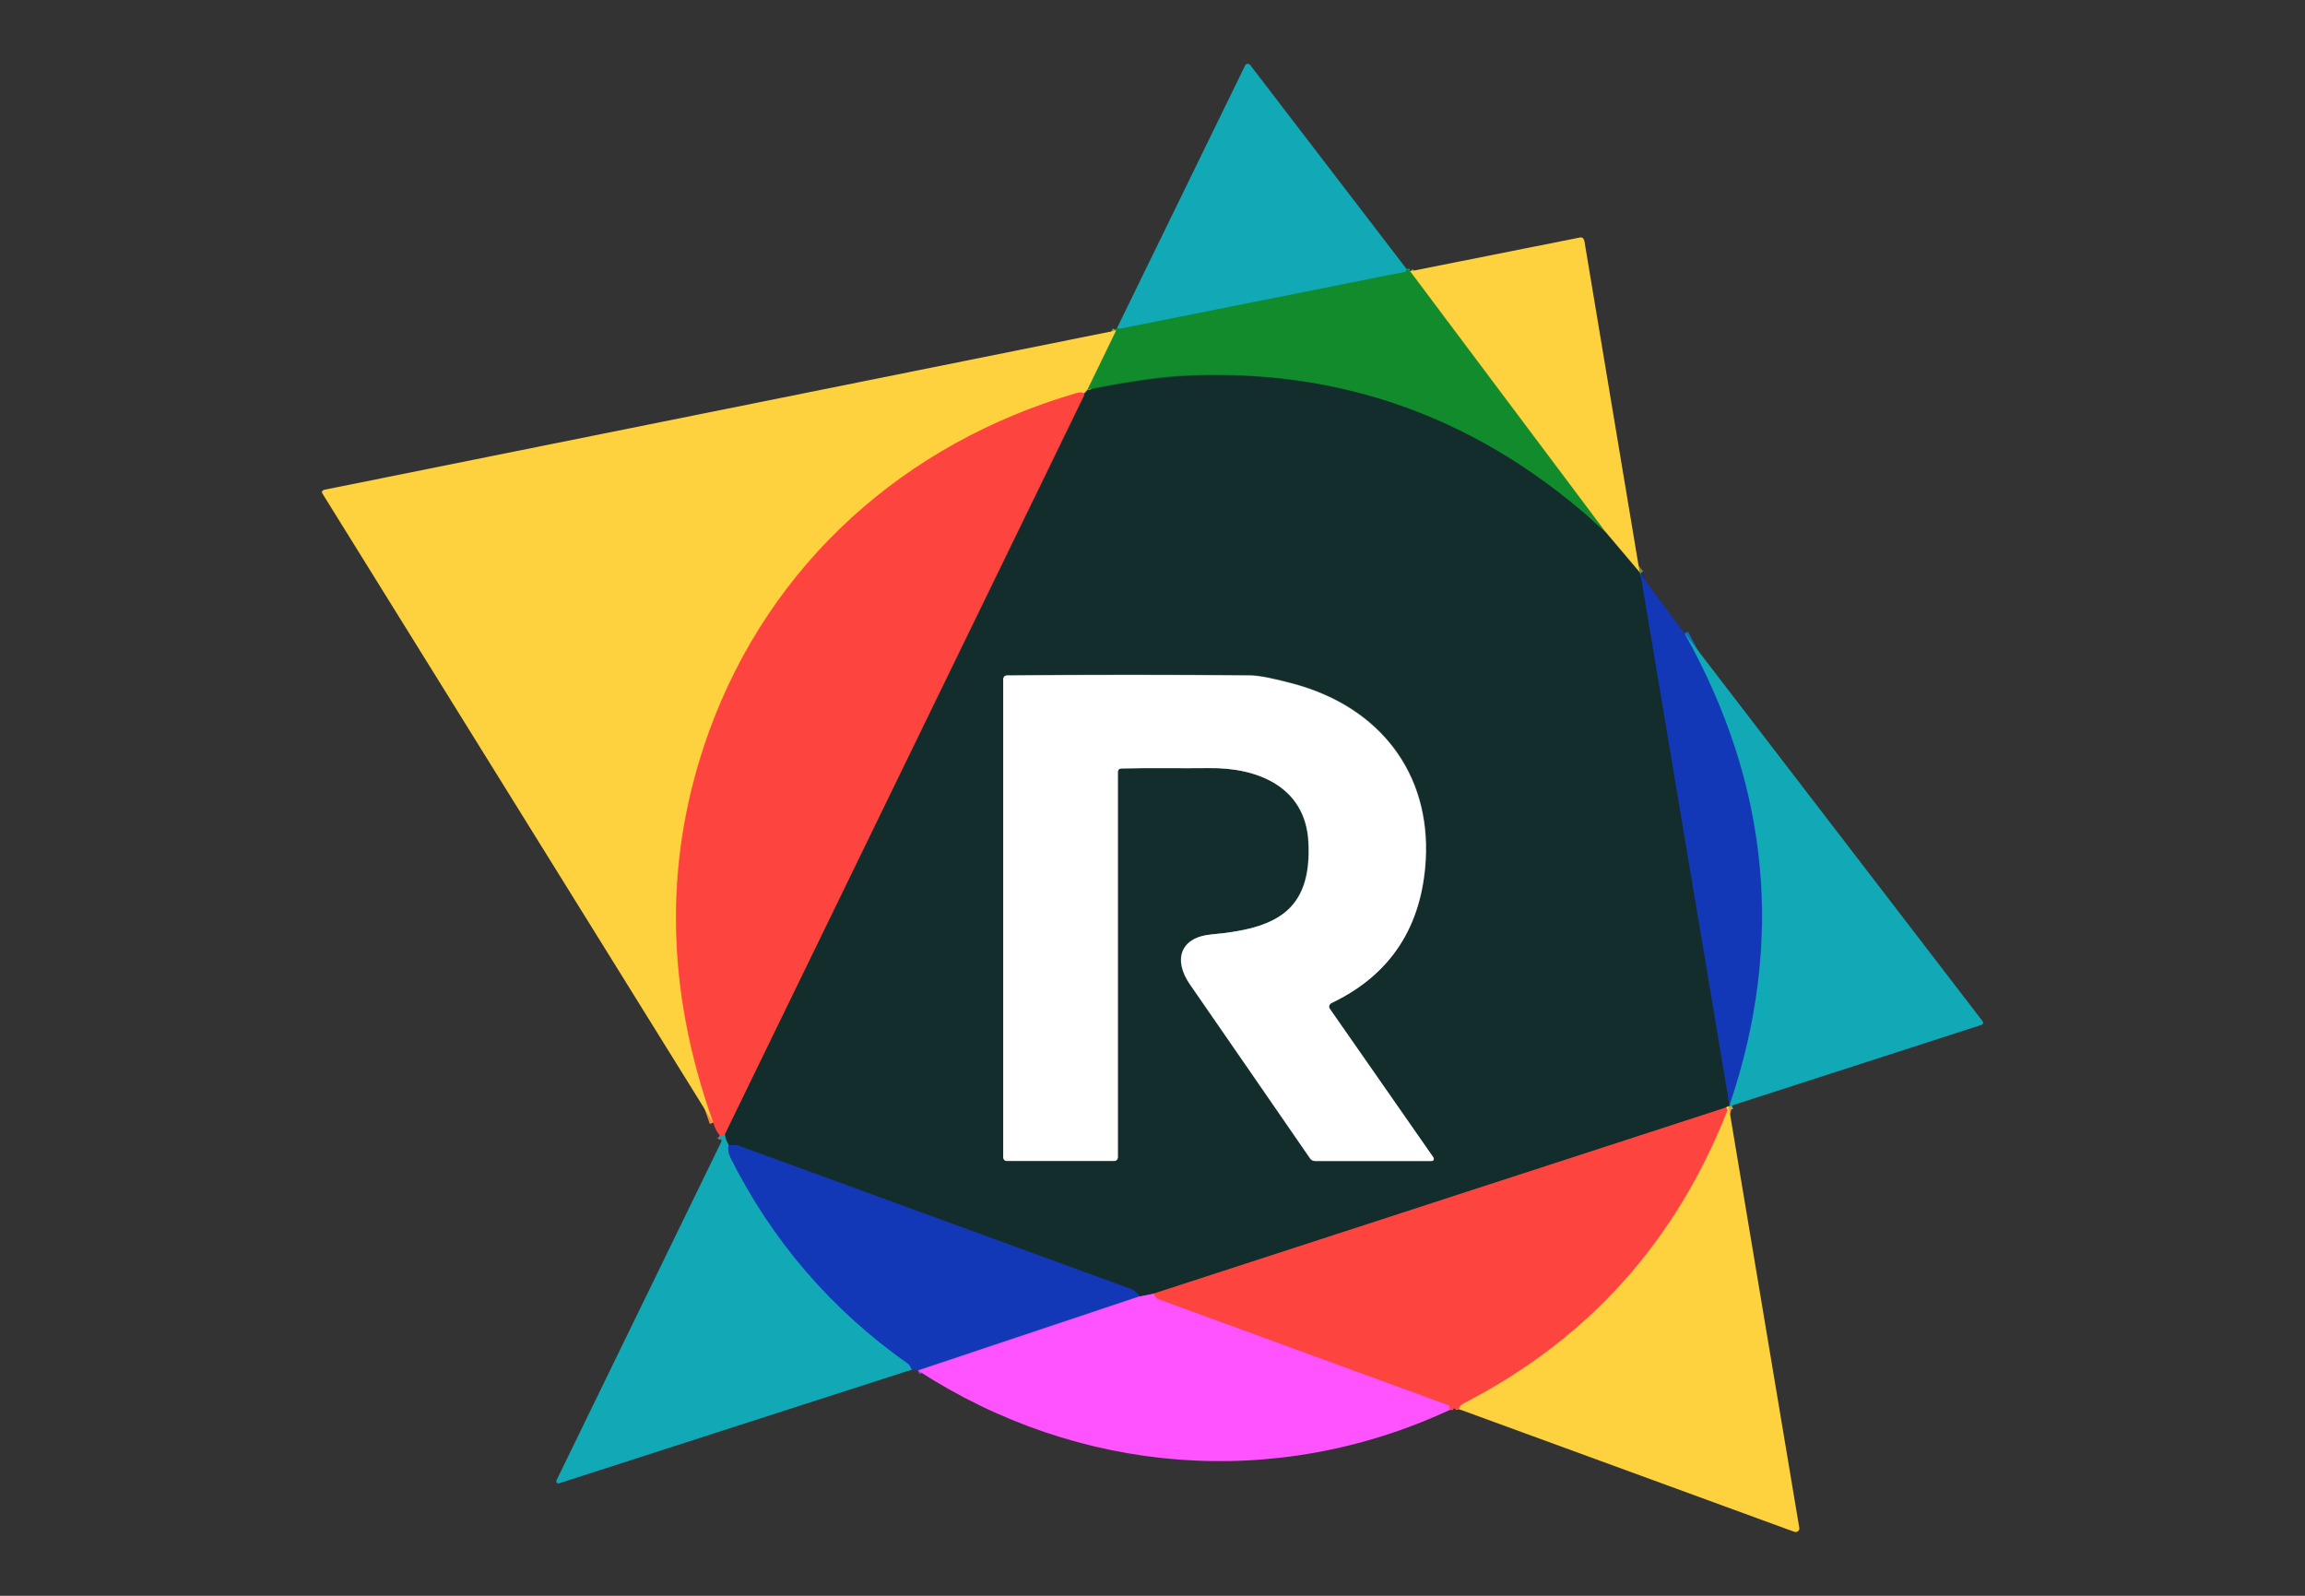
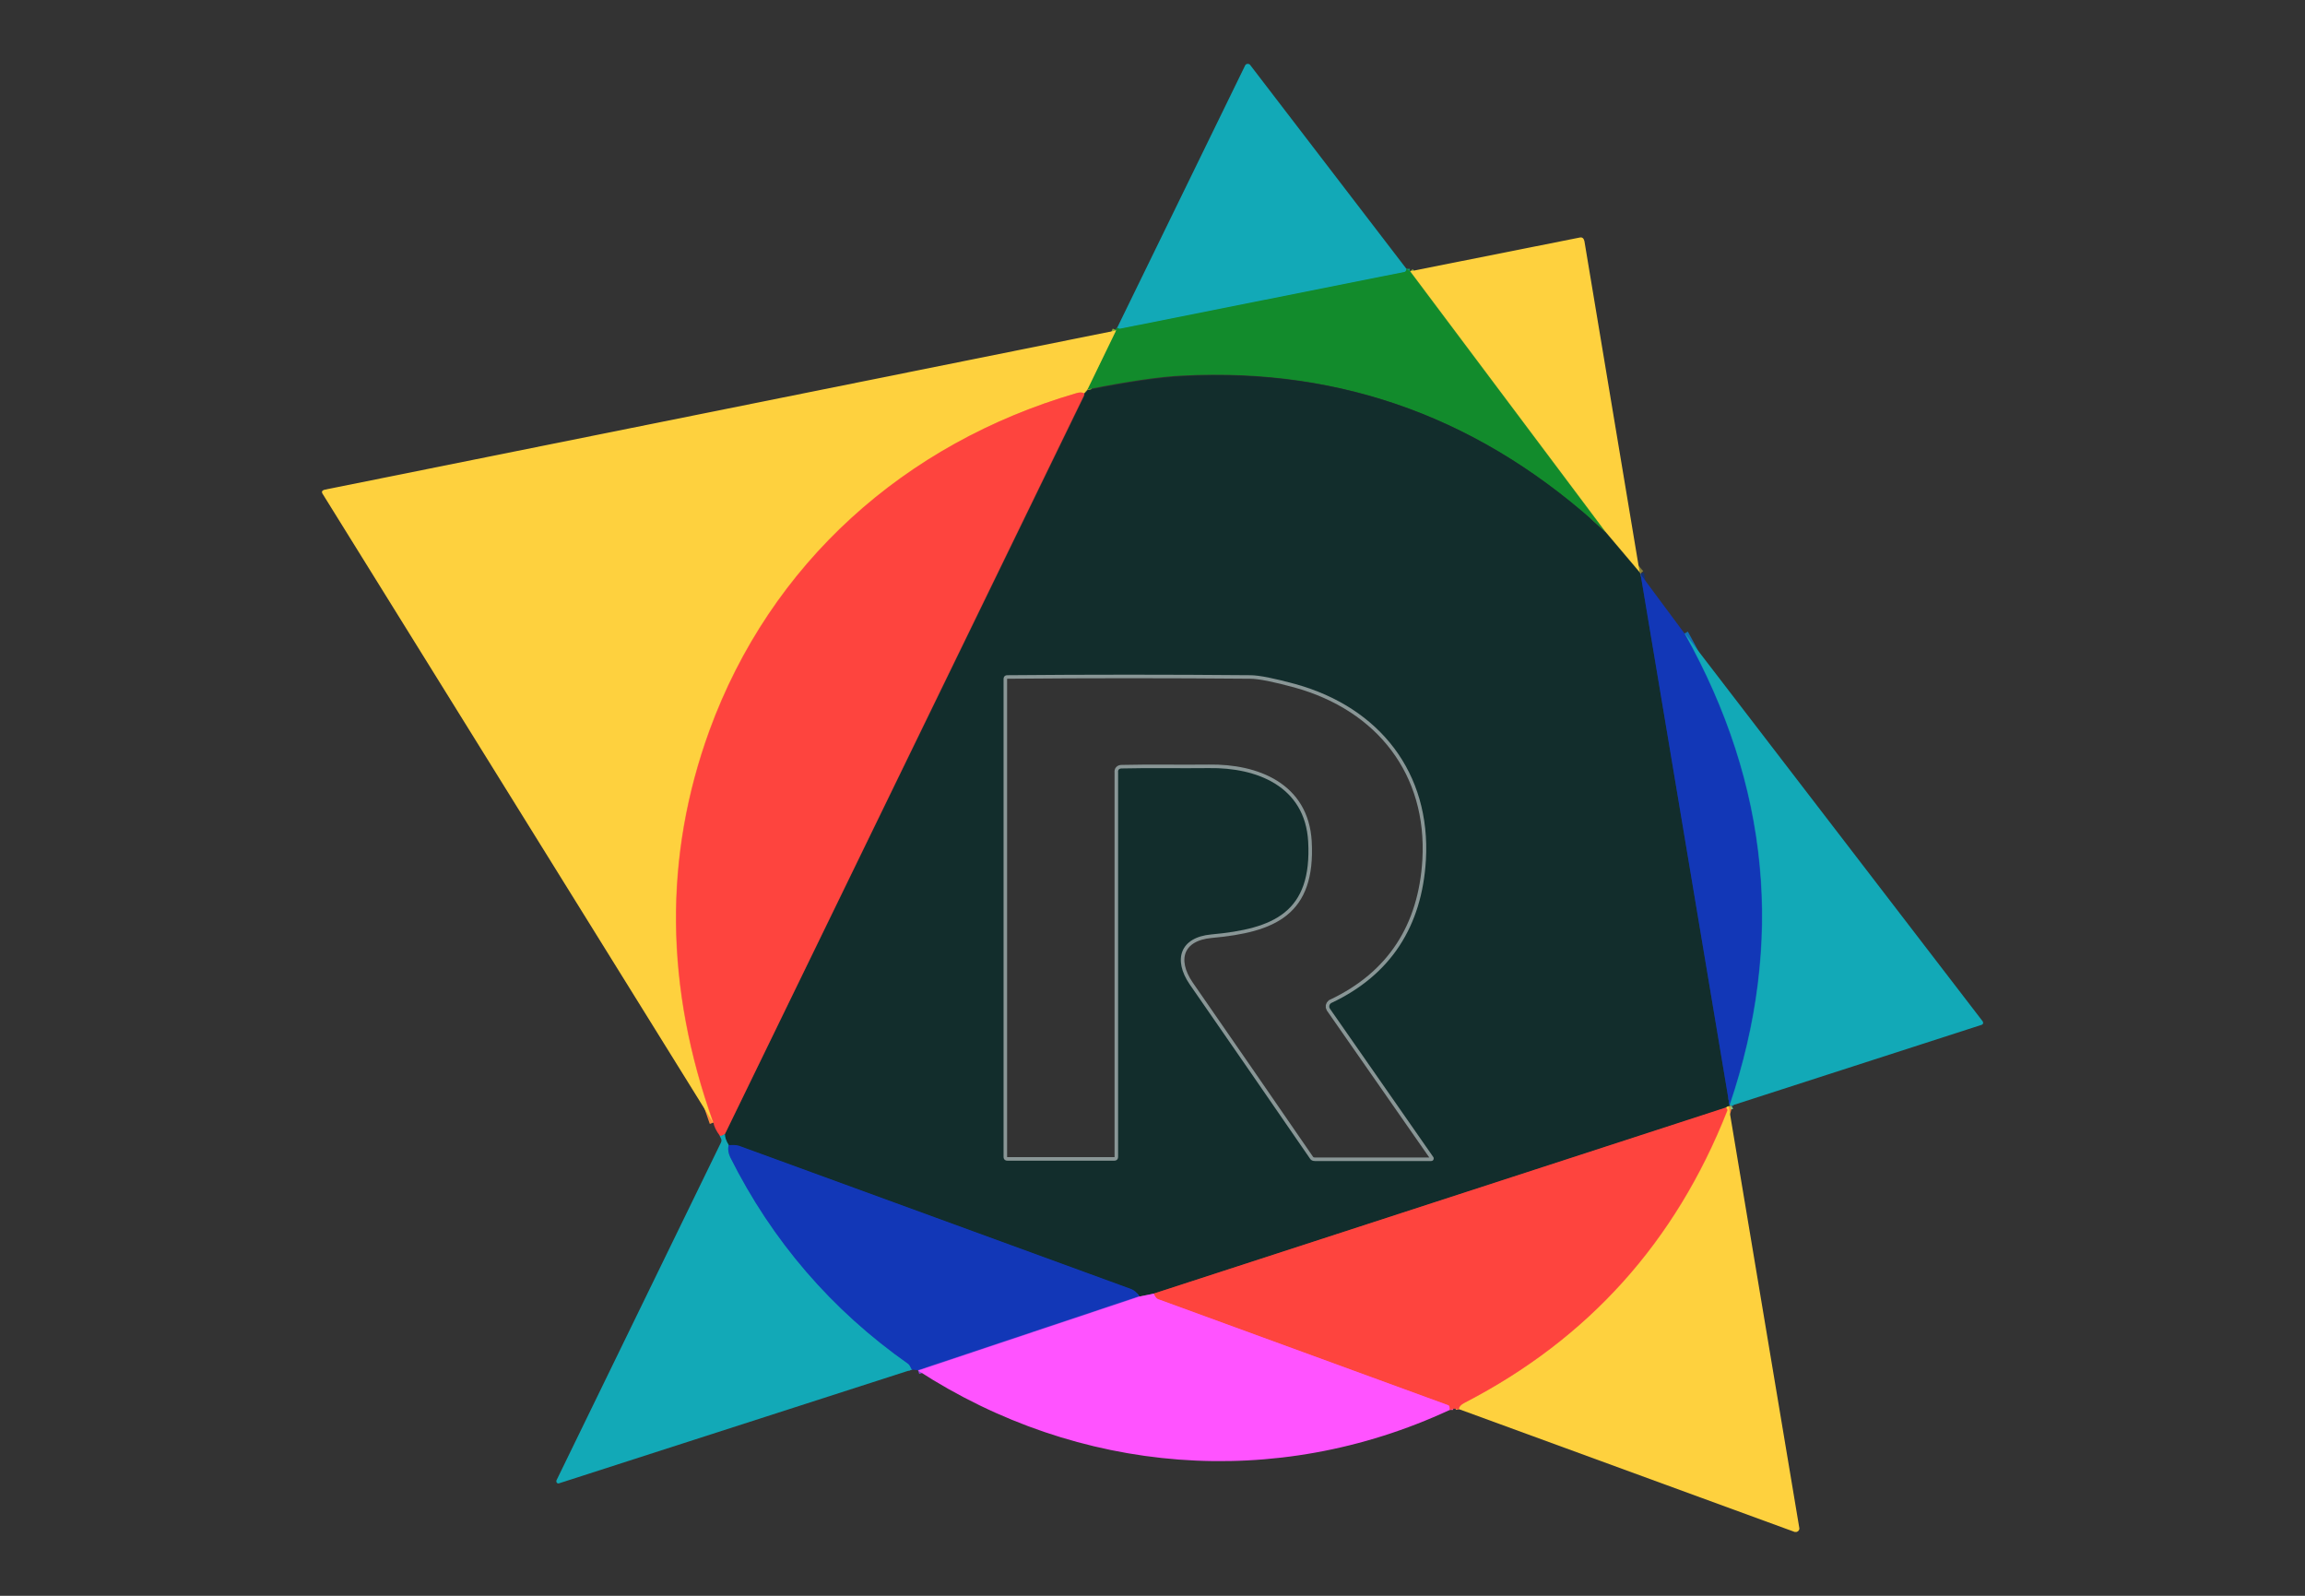
<svg xmlns="http://www.w3.org/2000/svg" version="1.1" id="Layer_1" x="0px" y="0px" viewBox="0 0 650 450" style="enable-background:new 0 0 650 450;" xml:space="preserve">
  <rect x="0" y="0" width="650" height="450" fill="#333333" stroke="none" />
  <style type="text/css">
	.st0{fill:none;stroke:#129A72;stroke-width:2;}
	.st1{fill:none;stroke:#125C2C;stroke-width:2;}
	.st2{fill:none;stroke:#88AE35;stroke-width:2;}
	.st3{fill:none;stroke:#123272;stroke-width:2;}
	.st4{fill:none;stroke:#126B72;stroke-width:2;}
	.st5{fill:none;stroke:#887F35;stroke-width:2;}
	.st6{fill:none;stroke:#883935;stroke-width:2;}
	.st7{fill:none;stroke:#894096;stroke-width:2;}
	.st8{fill:none;stroke:#88847B;stroke-width:2;}
	.st9{fill:none;stroke:#FE8B3E;stroke-width:2;}
	.st10{fill:none;stroke:#88777B;stroke-width:2;}
	.st11{fill:none;stroke:#88BD7B;stroke-width:2;}
	.st12{fill:none;stroke:#1270B7;stroke-width:2;}
	.st13{fill:none;stroke:#FF4C9F;stroke-width:2;}
	.st14{fill:none;stroke:#8945DB;stroke-width:2;}
	.st15{fill:none;stroke:#899696;stroke-width:2;}
	.st16{fill:#12A9B7;}
	.st17{fill:#FED13E;}
	.st18{fill:#128B2C;}
	.st19{fill:#122D2C;}
	.st20{fill:#FE443E;}
	.st21{fill:#1237B7;}
	.st22{fill:#FFFFFF;}
	.st23{fill:#FF53FF;}
</style>
  <g>
    <g>
      <path vector-effect="non-scaling-stroke" class="st0" d="M396.6,75.8c0,0.6-0.3,0.9-0.7,1c-26.7,5.4-53.5,10.7-80.2,16    c-0.2,0-0.5-0.1-0.7-0.3" />
-       <path vector-effect="non-scaling-stroke" class="st1" d="M452.7,150c-34.2-31.7-73.9-46.4-119.1-44.1c-6.5,0.3-15.4,1.6-26.9,3.9" />
      <path vector-effect="non-scaling-stroke" class="st2" d="M306.6,109.8l8.1-16.7" />
      <path vector-effect="non-scaling-stroke" class="st3" d="M462.6,161.7l25.1,149.9" />
      <path vector-effect="non-scaling-stroke" class="st4" d="M487.8,311.6c0.2,0.1,0.3,0.1,0.5,0.2" />
      <path vector-effect="non-scaling-stroke" class="st5" d="M488.2,311.8c-0.9,0.2-1.4,0.3-1.5,0.6" />
      <path vector-effect="non-scaling-stroke" class="st6" d="M486.7,312.3l-161.4,52.4" />
      <path vector-effect="non-scaling-stroke" class="st7" d="M325.4,364.8l-4,0.8" />
      <path vector-effect="non-scaling-stroke" class="st3" d="M321.4,365.6c-0.7-1.1-1.5-1.7-2.3-2c-36.9-13.5-73.7-27-110.6-40.4    c-0.9-0.3-2-0.2-2.9-0.2" />
      <path vector-effect="non-scaling-stroke" class="st4" d="M205.5,322.9c-0.7-1.2-1.1-2.2-1.1-3.1" />
      <path vector-effect="non-scaling-stroke" class="st6" d="M204.4,319.8l101.3-208.2c0.1-0.2,0.1-0.3,0.1-0.5c0-0.1,0-0.2,0-0.2" />
      <path vector-effect="non-scaling-stroke" class="st8" d="M462.4,161.5c0.1,0.1,0.2,0.2,0.3,0.2" />
      <path vector-effect="non-scaling-stroke" class="st5" d="M462.6,161.7l-9.9-11.7" />
      <path vector-effect="non-scaling-stroke" class="st2" d="M452.7,150l-55.1-73.5" />
      <path vector-effect="non-scaling-stroke" class="st5" d="M306.6,109.8l-0.9,1" />
      <path vector-effect="non-scaling-stroke" class="st9" d="M305.7,110.9c-0.6-0.3-1.4-0.3-2.3,0C255,125,217.2,158.9,200,206    c-12.9,35.5-12.6,72.3,1.1,110.6" />
-       <path vector-effect="non-scaling-stroke" class="st10" d="M204.4,319.8c-0.7,0.5-1.2,0.7-1.4,0.5" />
      <path vector-effect="non-scaling-stroke" class="st11" d="M487.6,312c0.2-0.1,0.5-0.1,0.7-0.2" />
      <path vector-effect="non-scaling-stroke" class="st9" d="M411.5,397.4c-0.1-0.6,0.5-1.3,1.7-1.9c34.8-18,59.4-45.4,73.9-82.2    c0.1-0.2,0.1-0.3,0-0.5c-0.1-0.2-0.2-0.3-0.3-0.5" />
      <path vector-effect="non-scaling-stroke" class="st12" d="M205.5,322.9c-0.3,1.1-0.1,2.2,0.5,3.4c11.9,23.7,28.6,43.1,50.2,58.3    c0.3,0.2,0.6,0.7,1,1.6" />
      <path vector-effect="non-scaling-stroke" class="st12" d="M475.1,178.6c24,42.9,28.2,87.2,12.7,133" />
      <path vector-effect="non-scaling-stroke" class="st13" d="M408.8,397.6c0-0.6-0.1-1-0.2-1.2c0,0-0.3-0.2-0.9-0.4    c-26.9-9.8-53.8-19.7-80.7-29.5c-0.4-0.1-0.8-0.4-1-0.6c-0.3-0.3-0.5-0.7-0.6-1.1" />
      <path vector-effect="non-scaling-stroke" class="st14" d="M321.4,365.6l-62.5,20.9" />
      <path vector-effect="non-scaling-stroke" class="st15" d="M316.3,216.7c8.2-0.2,16.4,0,24.6-0.1c13.5-0.2,27.1,5.1,28,20.7    c1.1,20-9.7,24.6-27.3,26.2c-8.8,0.8-10.9,7.1-6.1,14.1c11.1,16,22.4,32.4,33.9,49.1c0.3,0.5,0.8,0.7,1.4,0.7h32.8    c0.4,0,0.7-0.3,0.7-0.7c0-0.1,0-0.3-0.1-0.4L375,284.4c-0.3-0.5-0.2-1.1,0.3-1.5c0,0,0.1-0.1,0.2-0.1    c16.7-7.9,25.5-21.6,26.6-40.3c1.4-24.5-13-43-36.8-49.6c-5.9-1.6-10.2-2.5-12.8-2.5c-22.7-0.2-45.5-0.2-68.4,0    c-0.7,0-1.1,0.4-1.1,1.1v134.7c0,0.7,0.4,1.1,1.1,1.1h30.1c0.7,0,1.1-0.4,1.1-1.1V217.8C315.2,217.1,315.6,216.7,316.3,216.7" />
    </g>
    <path class="st16" d="M396.6,75.8c0,0.6-0.3,0.9-0.7,1c-26.7,5.4-53.5,10.7-80.2,16c-0.2,0-0.5-0.1-0.7-0.3l36.1-74   c0.2-0.5,0.8-0.6,1.2-0.4c0.1,0.1,0.2,0.1,0.3,0.3L396.6,75.8z" />
    <path class="st17" d="M462.4,161.5c0.1,0.1,0.2,0.2,0.3,0.2l-9.9-11.7l-55.1-73.5l47.7-9.5c0.8-0.2,1.2,0.2,1.4,1L462.4,161.5z" />
    <path class="st18" d="M396.6,75.8l1,0.7l55.1,73.5c-34.2-31.7-73.9-46.4-119.1-44.1c-6.5,0.3-15.4,1.6-26.9,3.9l8.1-16.7   c-0.3,0.1-0.2-0.2,0.3-0.7c0.2,0.2,0.5,0.3,0.7,0.3c26.7-5.3,53.5-10.7,80.2-16C396.3,76.7,396.6,76.4,396.6,75.8z" />
    <path class="st17" d="M314.7,93.2l-8.1,16.7l-0.9,1c-0.6-0.3-1.4-0.3-2.3,0C255,125,217.2,158.9,200,206   c-12.9,35.5-12.6,72.3,1.1,110.6L91,139.3c-0.4-0.6-0.2-1,0.5-1.2L314.7,93.2z" />
    <path class="st19" d="M452.7,150l9.9,11.7l25.1,149.9c0.2,0.1,0.3,0.1,0.5,0.2c-0.9,0.2-1.4,0.3-1.5,0.6l-161.4,52.4l-4,0.8   c-0.7-1.1-1.5-1.7-2.3-2c-36.9-13.5-73.7-27-110.6-40.4c-0.9-0.3-2-0.2-2.9-0.2c-0.7-1.2-1.1-2.2-1.1-3.1l101.3-208.2   c0.1-0.2,0.1-0.3,0.1-0.5c0-0.1,0-0.2,0-0.2l0.9-1c11.5-2.3,20.5-3.6,26.9-3.9C378.8,103.6,418.5,118.3,452.7,150z M316.3,216.7   c8.2-0.2,16.4,0,24.6-0.1c13.5-0.2,27.1,5.1,28,20.7c1.1,20-9.7,24.6-27.3,26.2c-8.8,0.8-10.9,7.1-6.1,14.1   c11.1,16,22.4,32.4,33.9,49.1c0.3,0.5,0.8,0.7,1.4,0.7h32.8c0.4,0,0.7-0.3,0.7-0.7c0-0.1,0-0.3-0.1-0.4L375,284.4   c-0.3-0.5-0.2-1.1,0.3-1.5c0,0,0.1-0.1,0.2-0.1c16.7-7.9,25.5-21.6,26.6-40.3c1.4-24.5-13-43-36.8-49.6c-5.9-1.6-10.2-2.5-12.8-2.5   c-22.7-0.2-45.5-0.2-68.4,0c-0.7,0-1.1,0.4-1.1,1.1v134.7c0,0.7,0.4,1.1,1.1,1.1h30.1c0.7,0,1.1-0.4,1.1-1.1V217.8   C315.2,217.1,315.6,216.7,316.3,216.7z" />
    <path class="st20" d="M305.7,110.9c0,0.1,0,0.2,0,0.2c0,0.2,0,0.3-0.1,0.5L204.4,319.8c-0.7,0.5-1.2,0.7-1.4,0.5   c-1.1-1.5-1.7-2.8-1.8-3.7c-13.7-38.2-14-75.1-1.1-110.6c17.2-47.1,55-81,103.4-95.1C304.4,110.6,305.2,110.6,305.7,110.9z" />
    <path class="st21" d="M462.6,161.7c-0.1-0.1-0.2-0.2-0.3-0.2l12.7,17.1c24,42.9,28.2,87.2,12.7,133L462.6,161.7z" />
    <path class="st16" d="M475.1,178.6l84,109.4c0.2,0.3,0.2,0.7-0.1,0.9c-0.1,0-0.1,0.1-0.2,0.1l-71.2,23c0.2-0.1,0.5-0.1,0.7-0.2   c-0.1-0.1-0.3-0.1-0.5-0.2C503.3,265.8,499.1,221.5,475.1,178.6z" />
-     <path class="st22" d="M315.2,217.8v108.5c0,0.7-0.4,1.1-1.1,1.1H284c-0.7,0-1.1-0.4-1.1-1.1V191.6c0-0.7,0.4-1.1,1.1-1.1   c22.9-0.2,45.7-0.2,68.4,0c2.6,0,6.9,0.9,12.8,2.5c23.8,6.6,38.2,25,36.8,49.6c-1.1,18.7-9.8,32.3-26.6,40.3   c-0.5,0.3-0.8,0.9-0.5,1.4c0,0.1,0.1,0.1,0.1,0.2l29.2,41.9c0.2,0.3,0.2,0.7-0.1,0.9c-0.1,0.1-0.3,0.1-0.4,0.1h-32.8   c-0.6,0-1.1-0.3-1.4-0.7c-11.5-16.7-22.9-33.1-33.9-49.1c-4.8-6.9-2.8-13.3,6.1-14.1c17.6-1.6,28.4-6.2,27.3-26.2   c-0.9-15.6-14.6-20.9-28-20.7c-8.2,0.1-16.4-0.1-24.6,0.1C315.6,216.7,315.2,217.1,315.2,217.8z" />
    <path class="st17" d="M488.2,311.8c-0.2,0.1-0.5,0.1-0.7,0.2l19.9,118.9c0.1,0.5-0.3,1-0.8,1.1c-0.2,0-0.4,0-0.5,0l-94.6-34.6   c-0.1-0.6,0.5-1.3,1.7-1.9c34.8-18,59.4-45.4,73.9-82.2c0.1-0.2,0.1-0.3,0-0.5c-0.1-0.2-0.2-0.3-0.3-0.5   C486.9,312.1,487.4,311.9,488.2,311.8z" />
    <path class="st20" d="M486.7,312.3c0.1,0.2,0.2,0.3,0.3,0.5c0.1,0.1,0.1,0.3,0,0.5c-14.5,36.8-39.1,64.2-73.9,82.2   c-1.2,0.6-1.8,1.3-1.7,1.9c-1-0.3-1.9-0.2-2.7,0.2c0-0.6-0.1-1-0.2-1.2c0,0-0.3-0.2-0.9-0.4c-26.9-9.8-53.8-19.7-80.7-29.5   c-0.4-0.1-0.8-0.4-1-0.6c-0.3-0.3-0.5-0.7-0.6-1.1L486.7,312.3z" />
    <path class="st16" d="M204.4,319.8c0,0.9,0.4,2,1.1,3.1c-0.3,1.1-0.1,2.2,0.5,3.4c11.9,23.7,28.6,43.1,50.2,58.3   c0.3,0.2,0.6,0.7,1,1.6l-99.6,32.1c-0.3,0.1-0.6-0.1-0.7-0.4c0-0.1,0-0.3,0-0.4l46.4-95.3c0.2-0.4,0.2-0.8,0-1.2l-0.4-0.8   C203.2,320.4,203.7,320.3,204.4,319.8z" />
    <path class="st21" d="M205.5,322.9c1,0,2-0.1,2.9,0.2c36.9,13.5,73.7,26.9,110.6,40.4c0.8,0.3,1.6,1,2.3,2l-62.5,20.9l-1.7-0.2   c-0.4-0.8-0.7-1.4-1-1.6c-21.6-15.2-38.4-34.7-50.2-58.3C205.4,325.2,205.2,324,205.5,322.9z" />
    <path class="st23" d="M325.4,364.8c0.1,0.4,0.3,0.7,0.6,1.1c0.2,0.3,0.6,0.5,1,0.6c26.9,9.8,53.8,19.7,80.7,29.5   c0.6,0.2,0.9,0.3,0.9,0.4c0.2,0.2,0.2,0.6,0.2,1.2c-49.1,22.8-104.7,18.2-149.9-11.1l62.5-20.9L325.4,364.8z" />
  </g>
</svg>